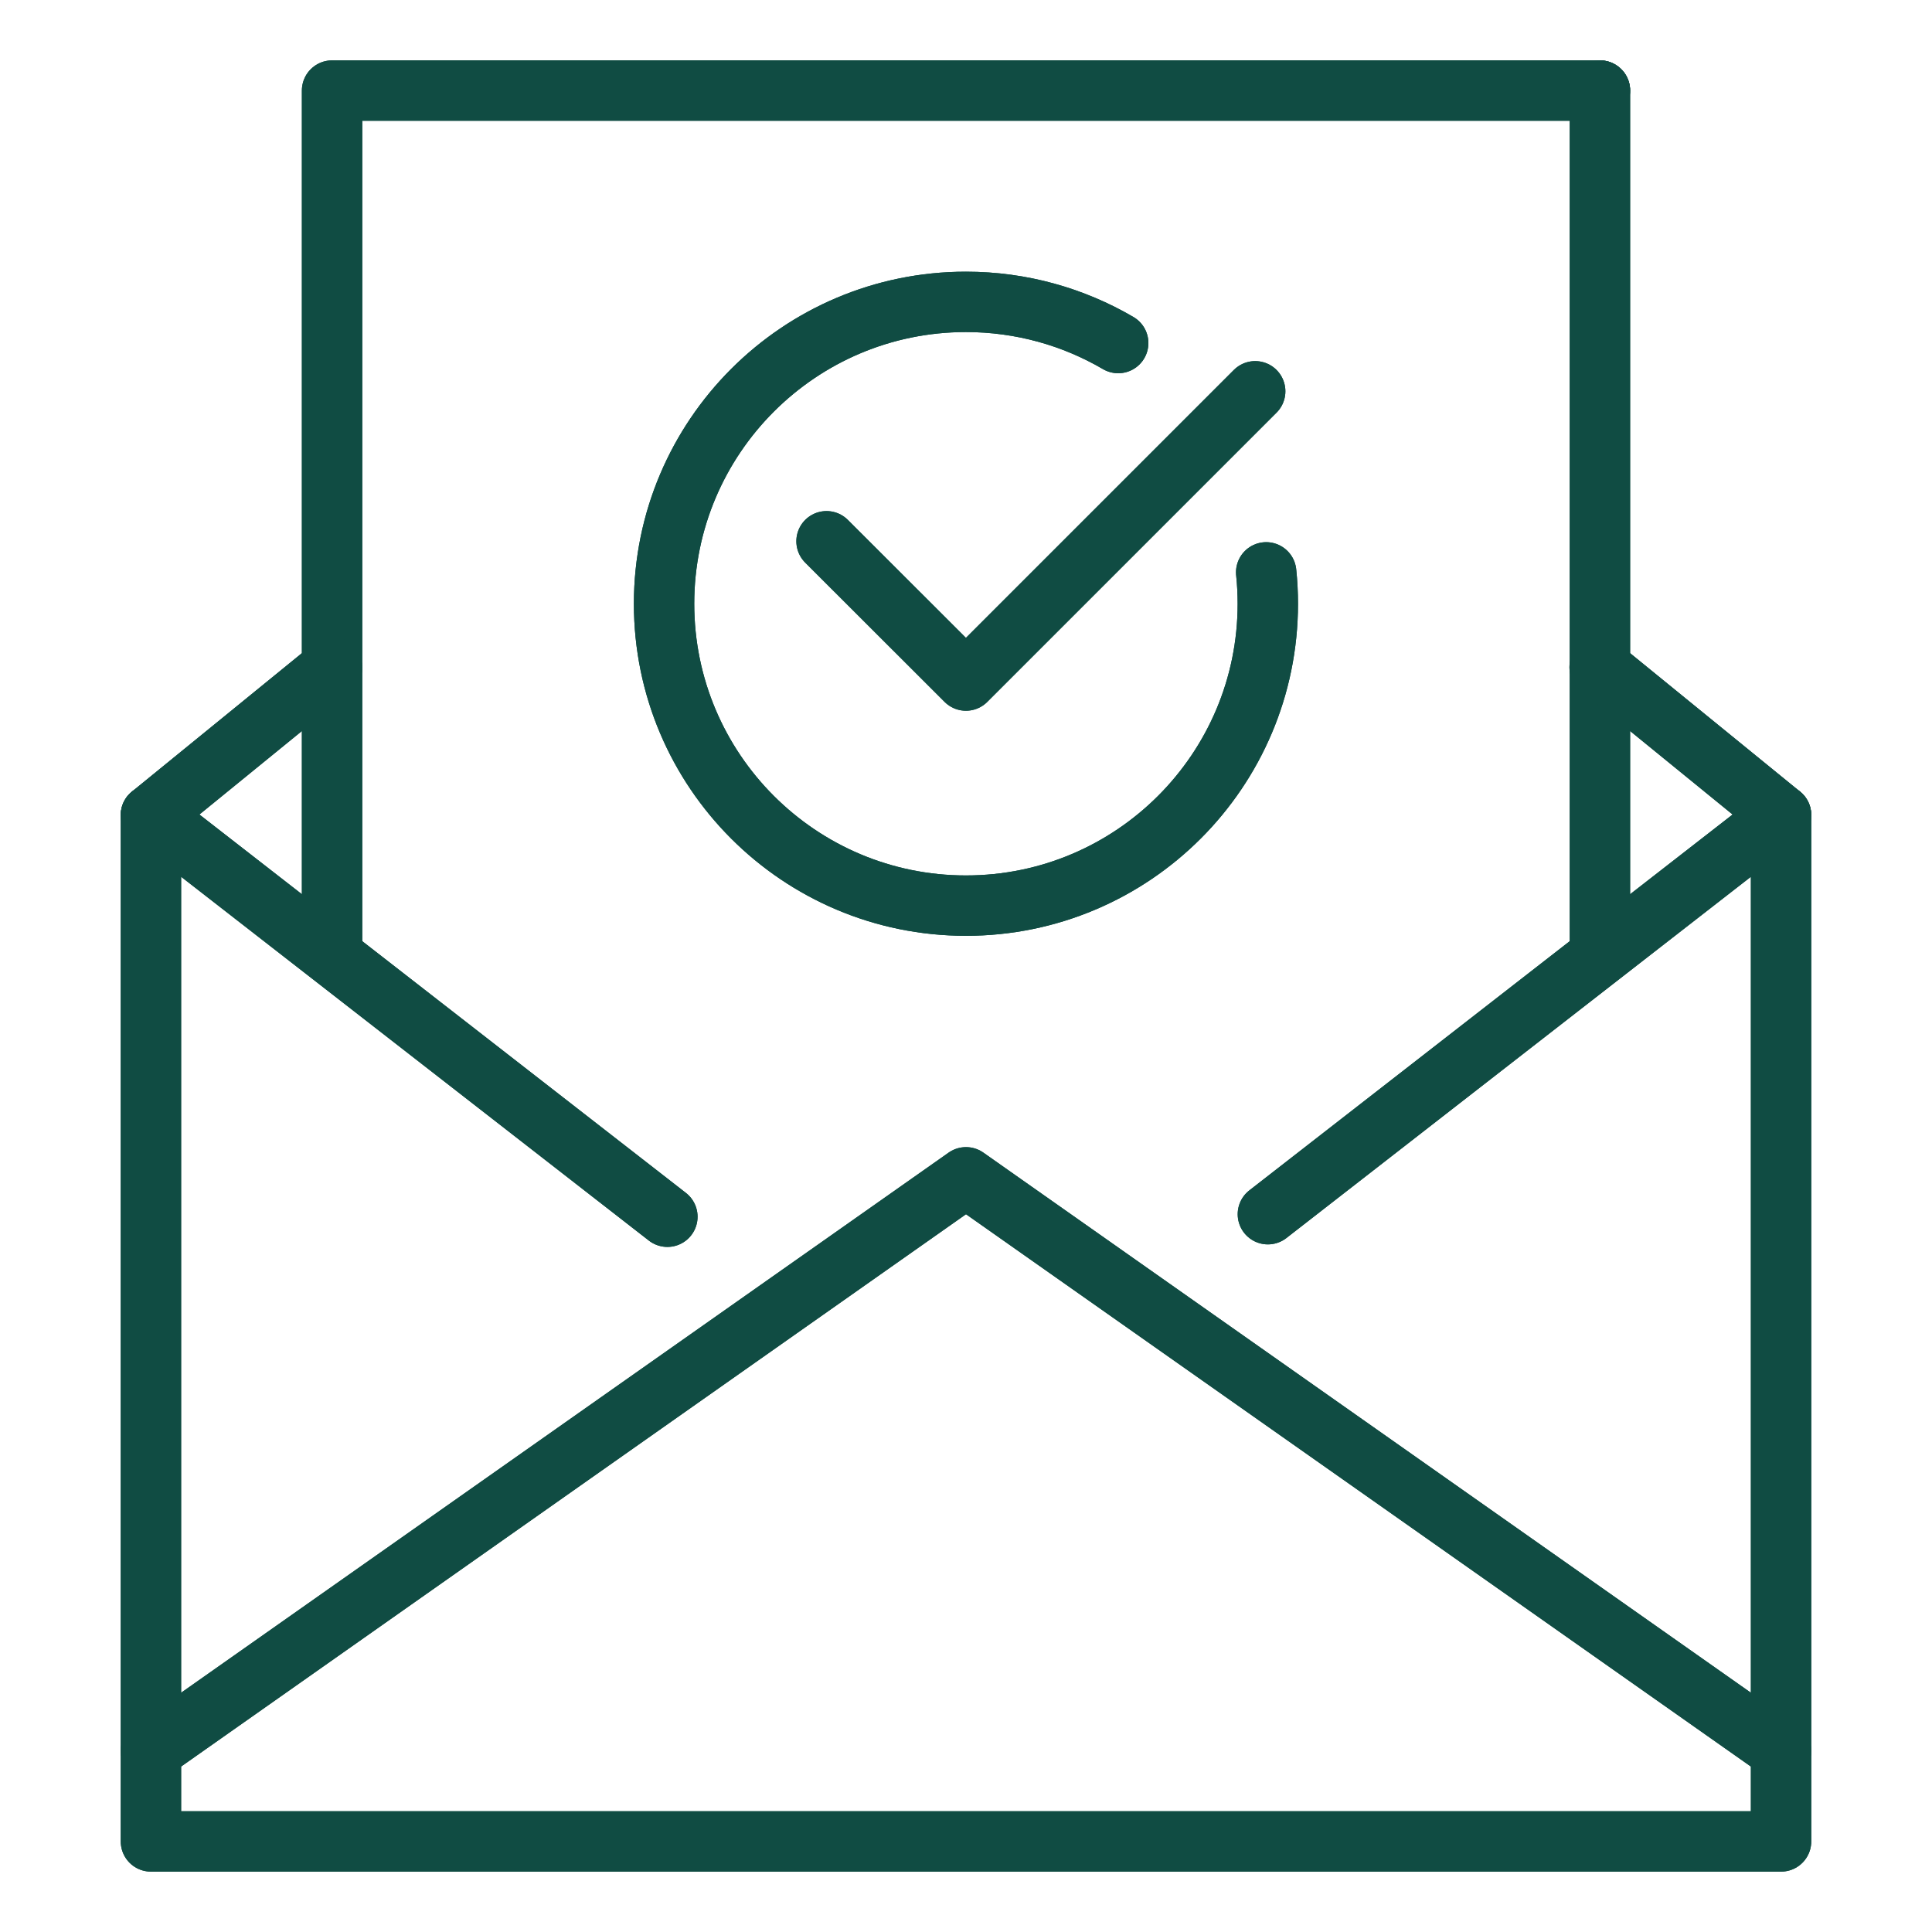
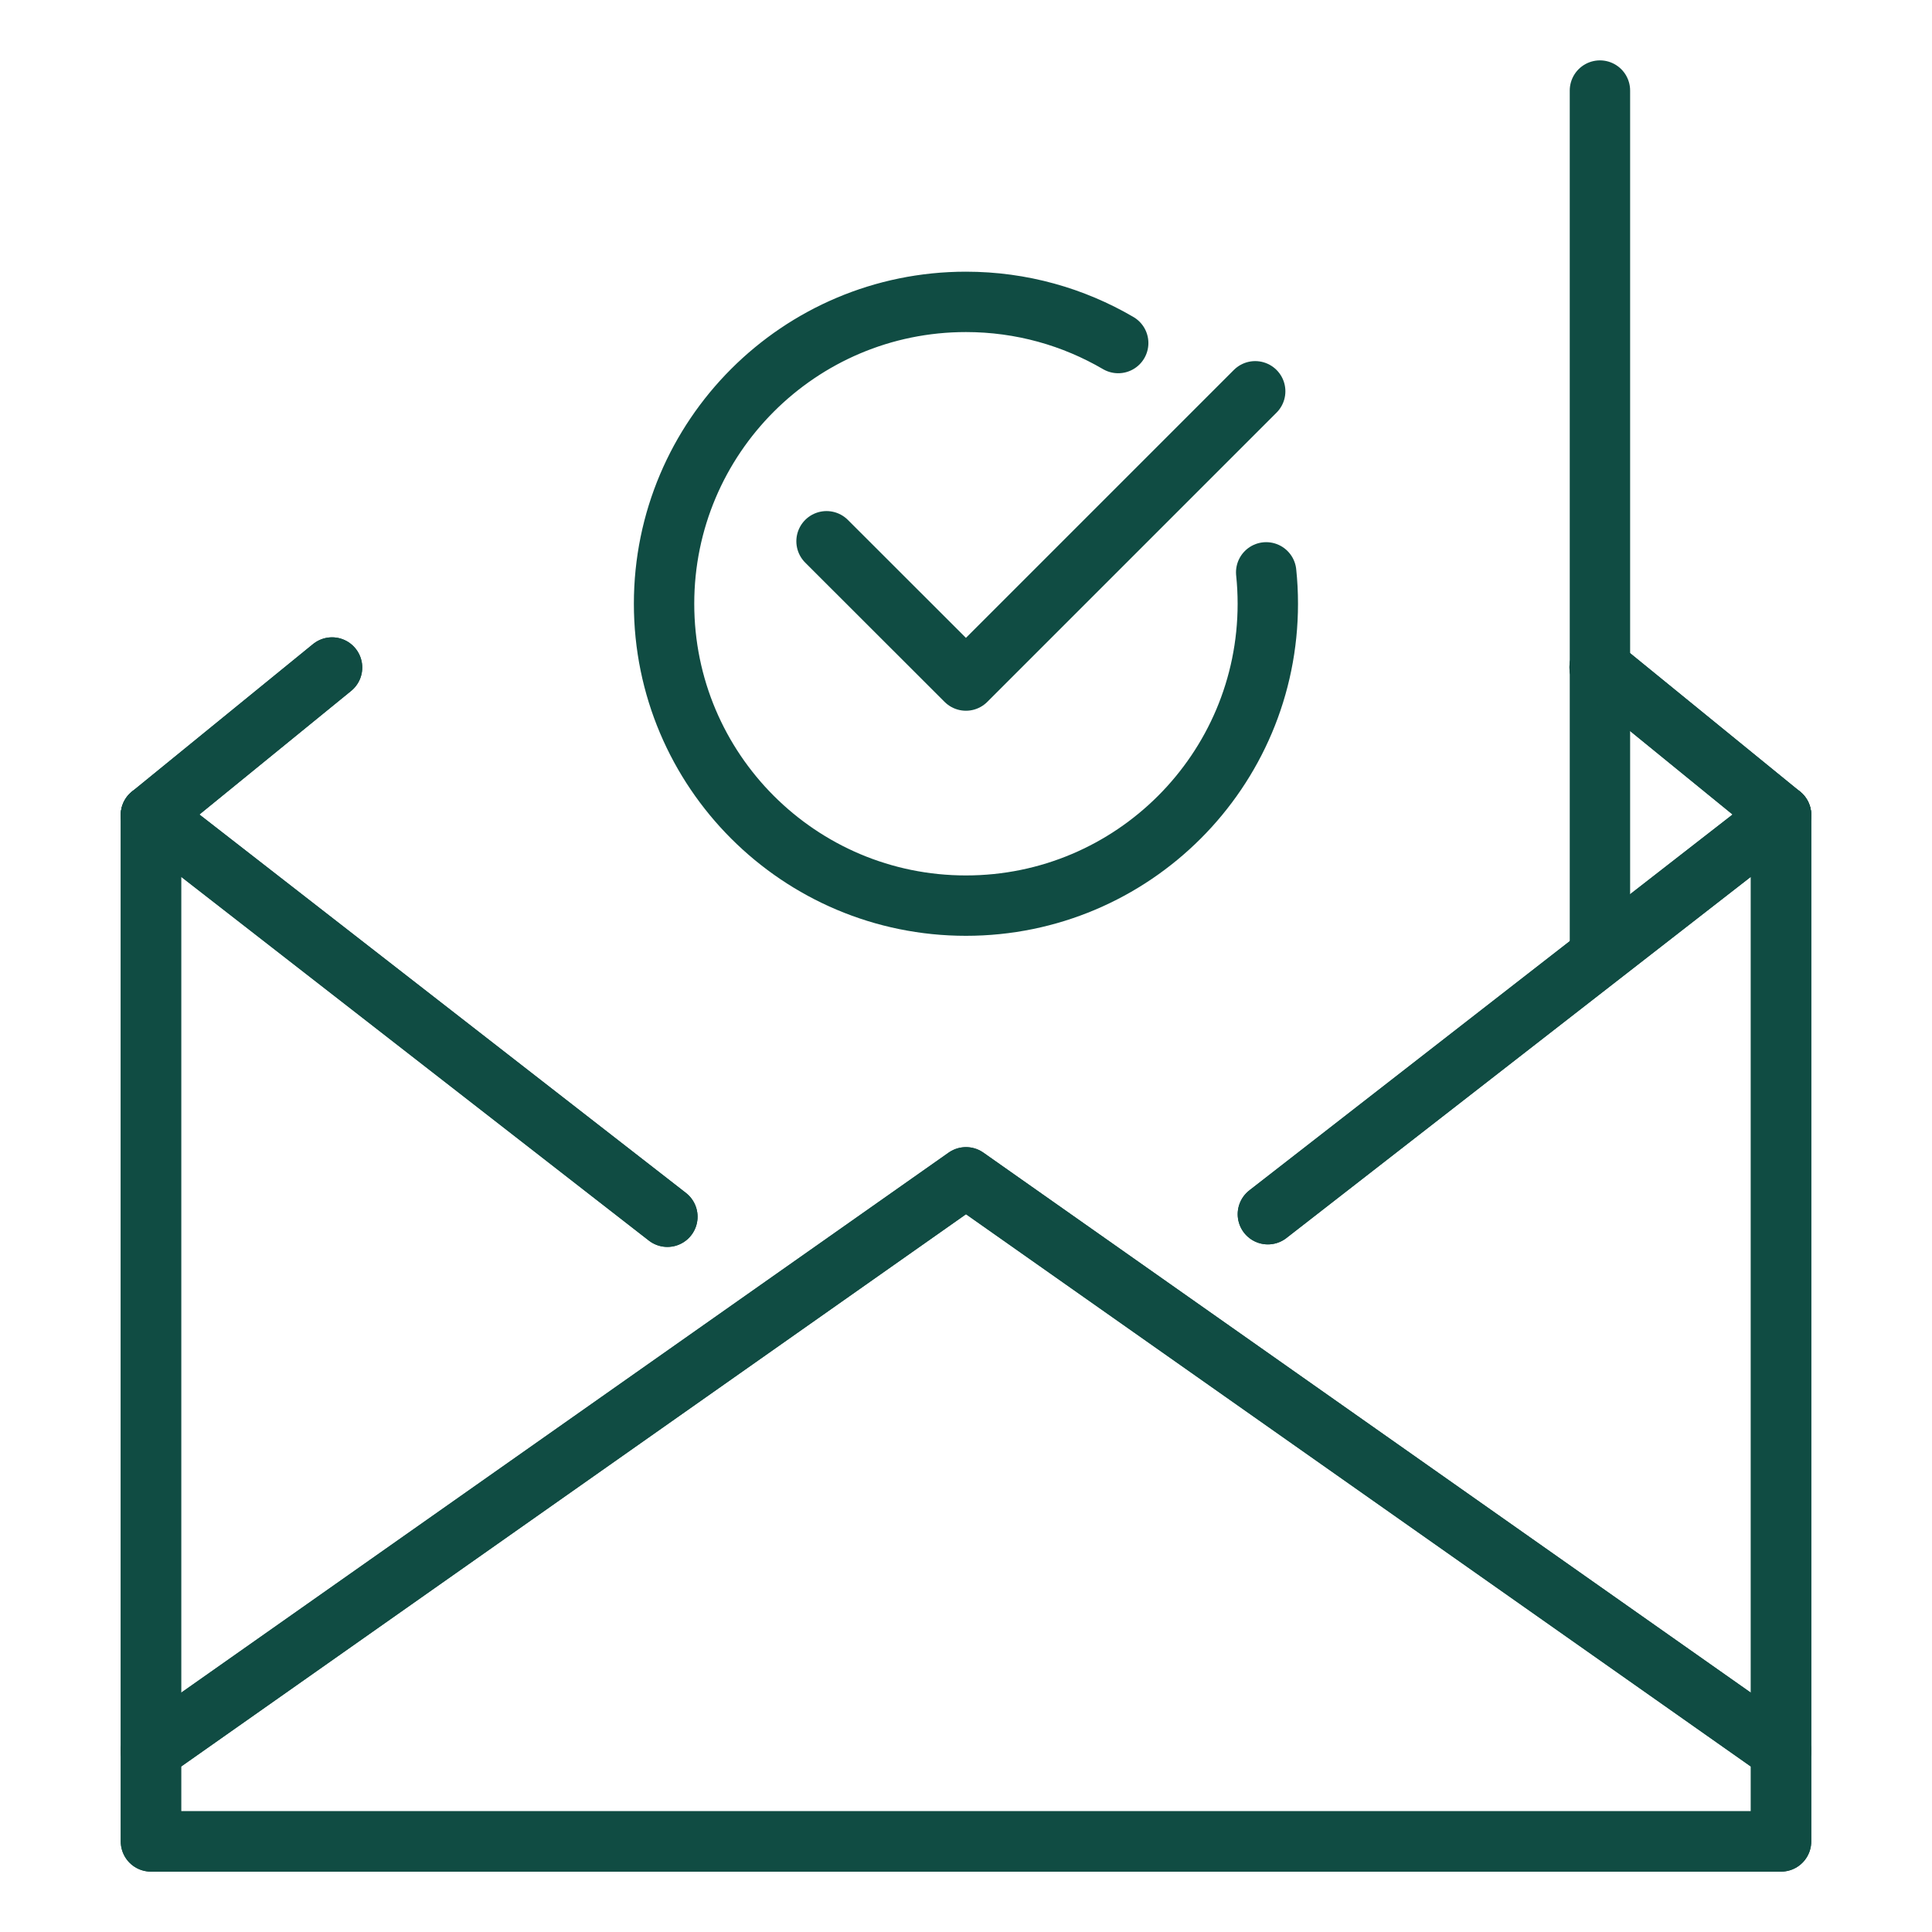
<svg xmlns="http://www.w3.org/2000/svg" width="800px" height="800px" viewBox="0 0 32 32" id="_x3C_Layer_x3E_" version="1.1" xml:space="preserve" fill="#000000">
  <g id="SVGRepo_bgCarrier" stroke-width="0" />
  <g id="SVGRepo_tracerCarrier" stroke-linecap="round" stroke-linejoin="round" />
  <g id="SVGRepo_iconCarrier">
    <g id="message_x2C__letter_x2C__mail_x2C__tick_x2C__e-mail_x2C__check">
      <g id="XMLID_2986_">
        <g id="XMLID_3882_">
-           <line fill="none" id="XMLID_4293_" stroke="#104c43" stroke-linecap="round" stroke-linejoin="round" stroke-miterlimit="10" x1="26.5" x2="26.5" y1="15.8" y2="1.5" />
-           <polyline fill="none" id="XMLID_4292_" points=" 26.5,1.5 5.5,1.5 5.5,15.8 " stroke="#104c43" stroke-linecap="round" stroke-linejoin="round" stroke-miterlimit="10" />
          <polyline fill="none" id="XMLID_4234_" points=" 21,20.111 29.5,13.5 29.5,30.5 2.5,30.5 2.5,13.5 11.054,20.153 " stroke="#104c43" stroke-linecap="round" stroke-linejoin="round" stroke-miterlimit="10" />
          <polyline fill="none" id="XMLID_4233_" points=" 2.5,29 16,19.5 29.5,29 " stroke="#104c43" stroke-linecap="round" stroke-linejoin="round" stroke-miterlimit="10" />
          <line fill="none" id="XMLID_4232_" stroke="#104c43" stroke-linecap="round" stroke-linejoin="round" stroke-miterlimit="10" x1="26.495" x2="29.5" y1="11.052" y2="13.5" />
          <line fill="none" id="XMLID_3935_" stroke="#104c43" stroke-linecap="round" stroke-linejoin="round" stroke-miterlimit="10" x1="2.5" x2="5.5" y1="13.5" y2="11.056" />
          <path d=" M20.972,9.48c0.018,0.171,0.027,0.344,0.027,0.52c0,2.762-2.239,5-5,5s-5-2.238-5-5c0-2.761,2.239-5,5-5 c0.92,0,1.781,0.249,2.522,0.682" fill="none" id="XMLID_3934_" stroke="#104c43" stroke-linecap="round" stroke-linejoin="round" stroke-miterlimit="10" />
-           <polyline fill="none" id="XMLID_3883_" points=" 20.79,6.481 15.999,11.272 13.69,8.965 " stroke="#104c43" stroke-linecap="round" stroke-linejoin="round" stroke-miterlimit="10" />
        </g>
      </g>
      <g id="XMLID_2976_">
        <g id="XMLID_2977_">
          <line fill="none" id="XMLID_2985_" stroke="#104c43" stroke-linecap="round" stroke-linejoin="round" stroke-miterlimit="10" x1="26.5" x2="26.5" y1="15.8" y2="1.5" />
-           <polyline fill="none" id="XMLID_2984_" points=" 26.5,1.5 5.5,1.5 5.5,15.8 " stroke="#104c43" stroke-linecap="round" stroke-linejoin="round" stroke-miterlimit="10" />
          <polyline fill="none" id="XMLID_2983_" points=" 21,20.111 29.5,13.5 29.5,30.5 2.5,30.5 2.5,13.5 11.054,20.153 " stroke="#104c43" stroke-linecap="round" stroke-linejoin="round" stroke-miterlimit="10" />
          <polyline fill="none" id="XMLID_2982_" points=" 2.5,29 16,19.5 29.5,29 " stroke="#104c43" stroke-linecap="round" stroke-linejoin="round" stroke-miterlimit="10" />
          <line fill="none" id="XMLID_2981_" stroke="#104c43" stroke-linecap="round" stroke-linejoin="round" stroke-miterlimit="10" x1="26.495" x2="29.5" y1="11.052" y2="13.5" />
          <line fill="none" id="XMLID_2980_" stroke="#104c43" stroke-linecap="round" stroke-linejoin="round" stroke-miterlimit="10" x1="2.5" x2="5.5" y1="13.5" y2="11.056" />
-           <path d=" M20.972,9.48c0.018,0.171,0.027,0.344,0.027,0.52c0,2.762-2.239,5-5,5s-5-2.238-5-5c0-2.761,2.239-5,5-5 c0.92,0,1.781,0.249,2.522,0.682" fill="none" id="XMLID_2979_" stroke="#104c43" stroke-linecap="round" stroke-linejoin="round" stroke-miterlimit="10" />
          <polyline fill="none" id="XMLID_2978_" points=" 20.79,6.481 15.999,11.272 13.69,8.965 " stroke="#104c43" stroke-linecap="round" stroke-linejoin="round" stroke-miterlimit="10" />
        </g>
      </g>
    </g>
  </g>
</svg>